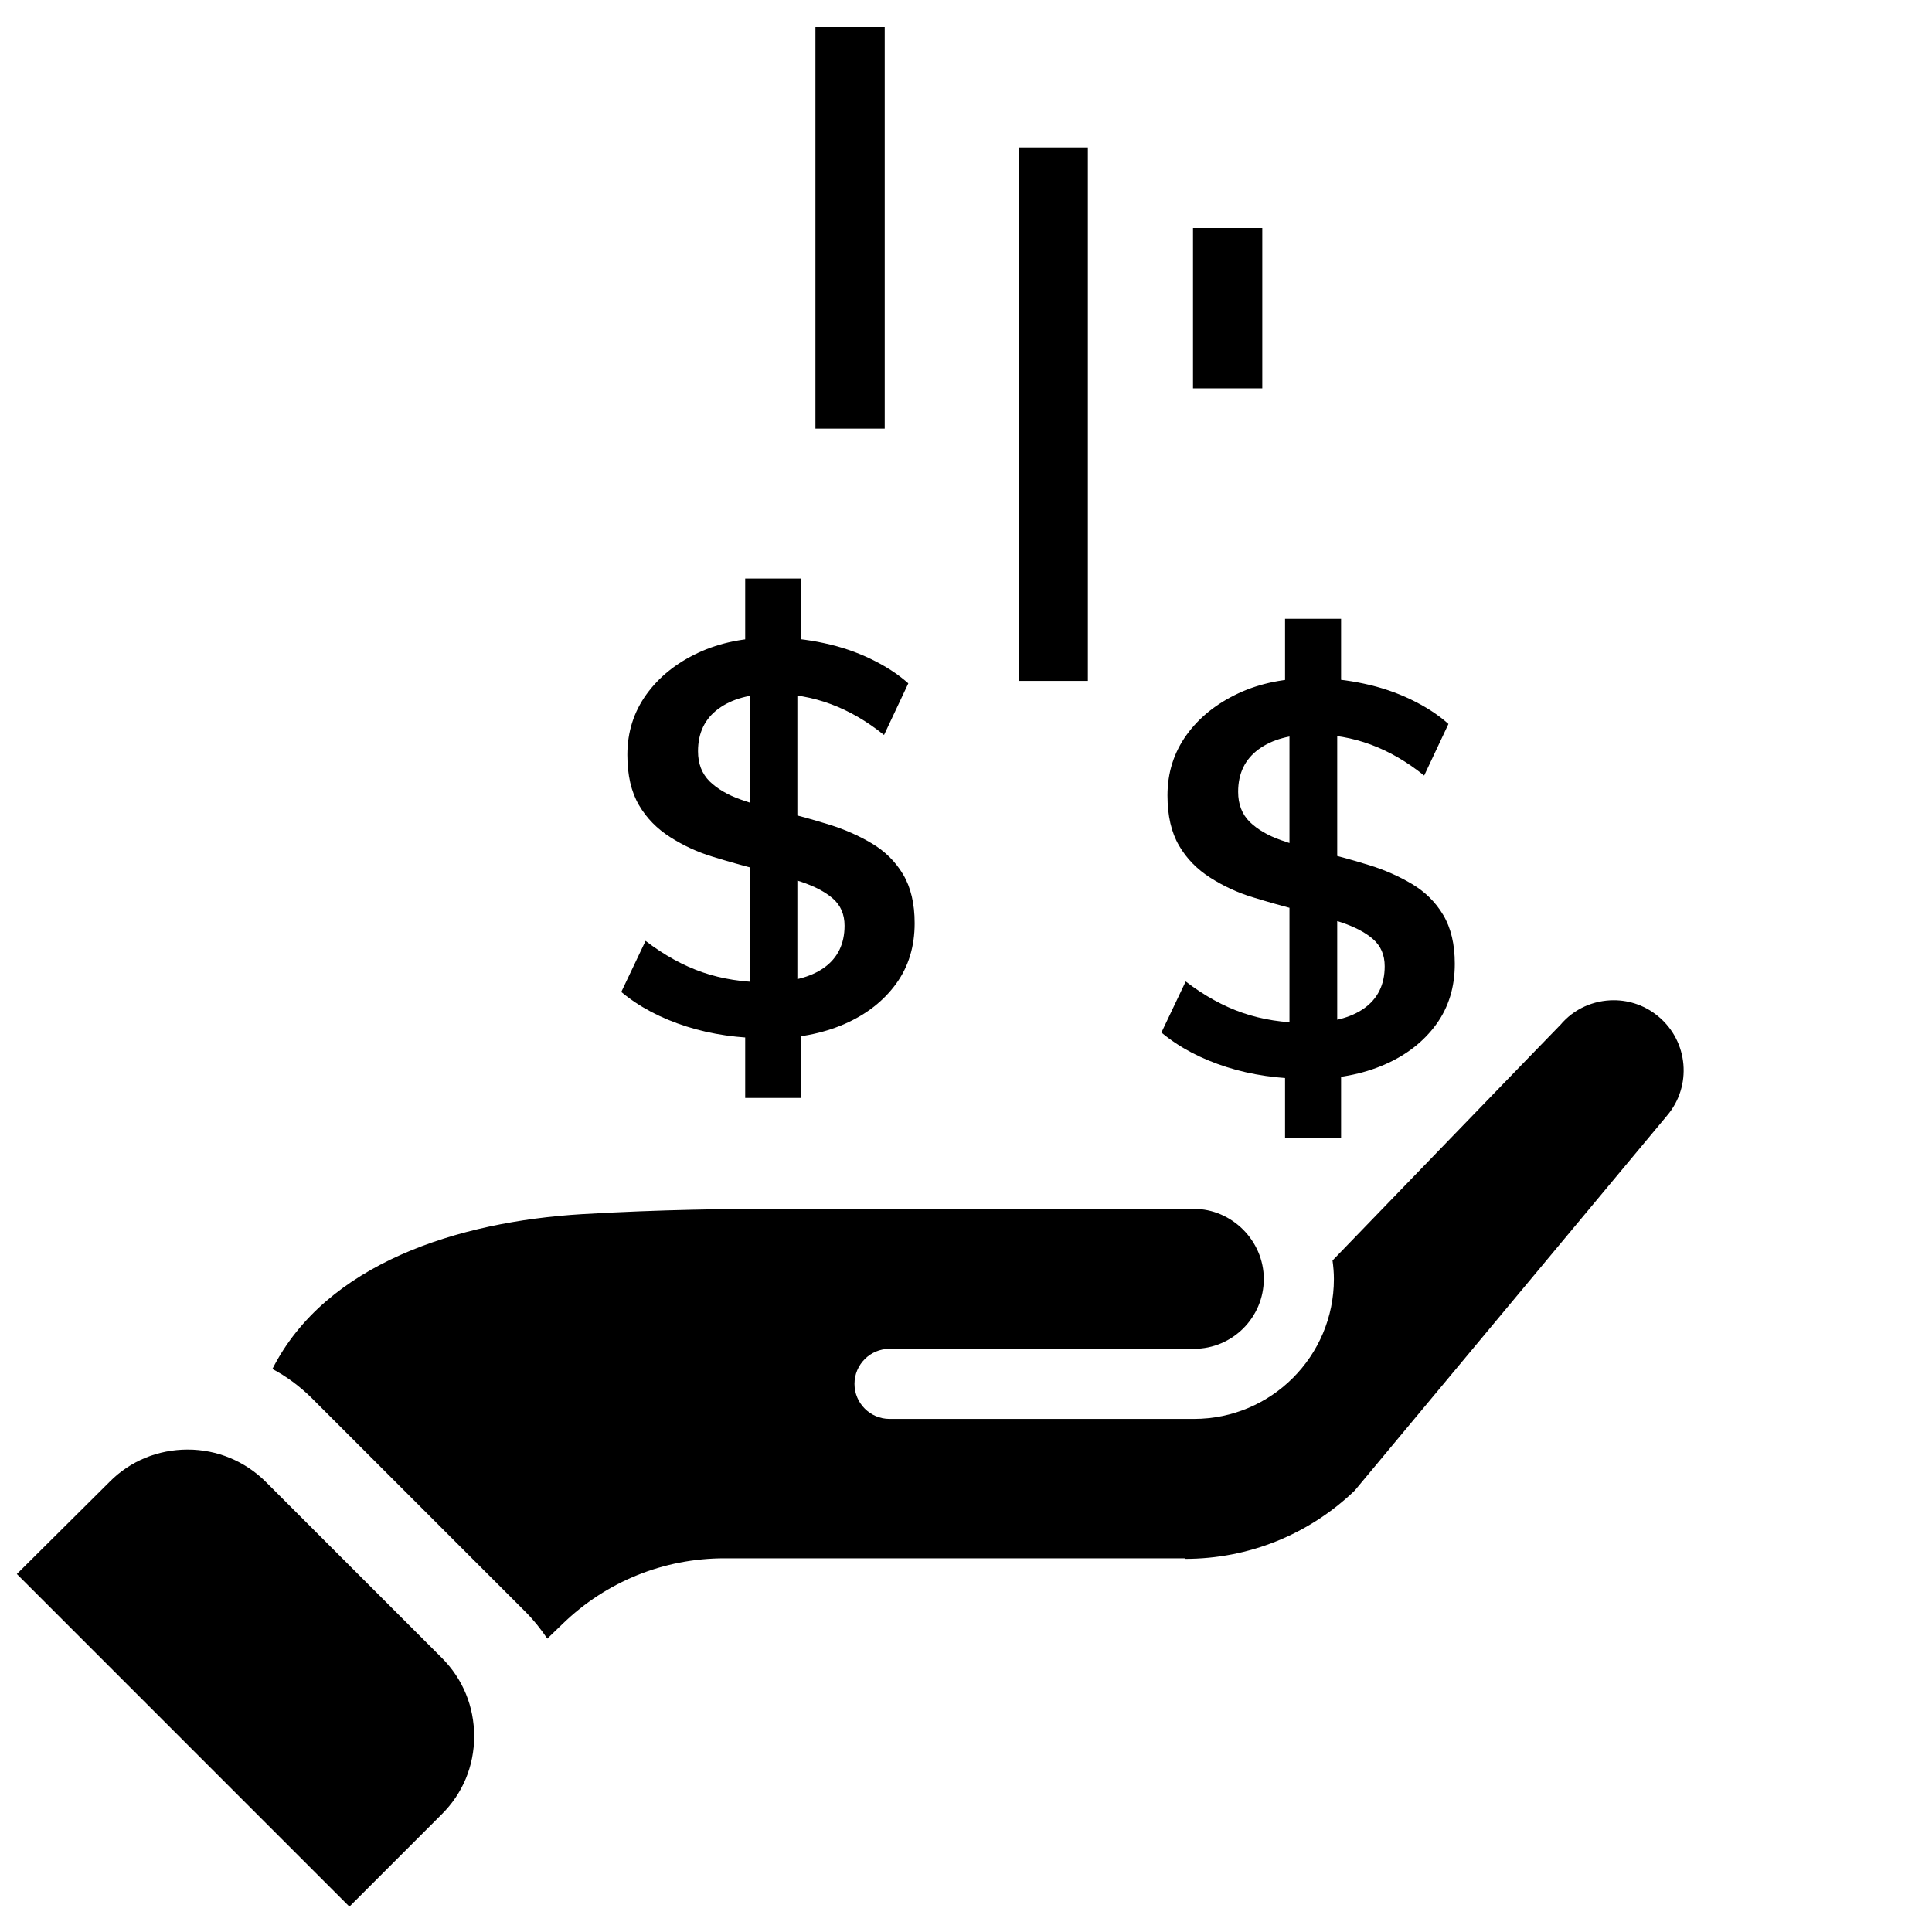
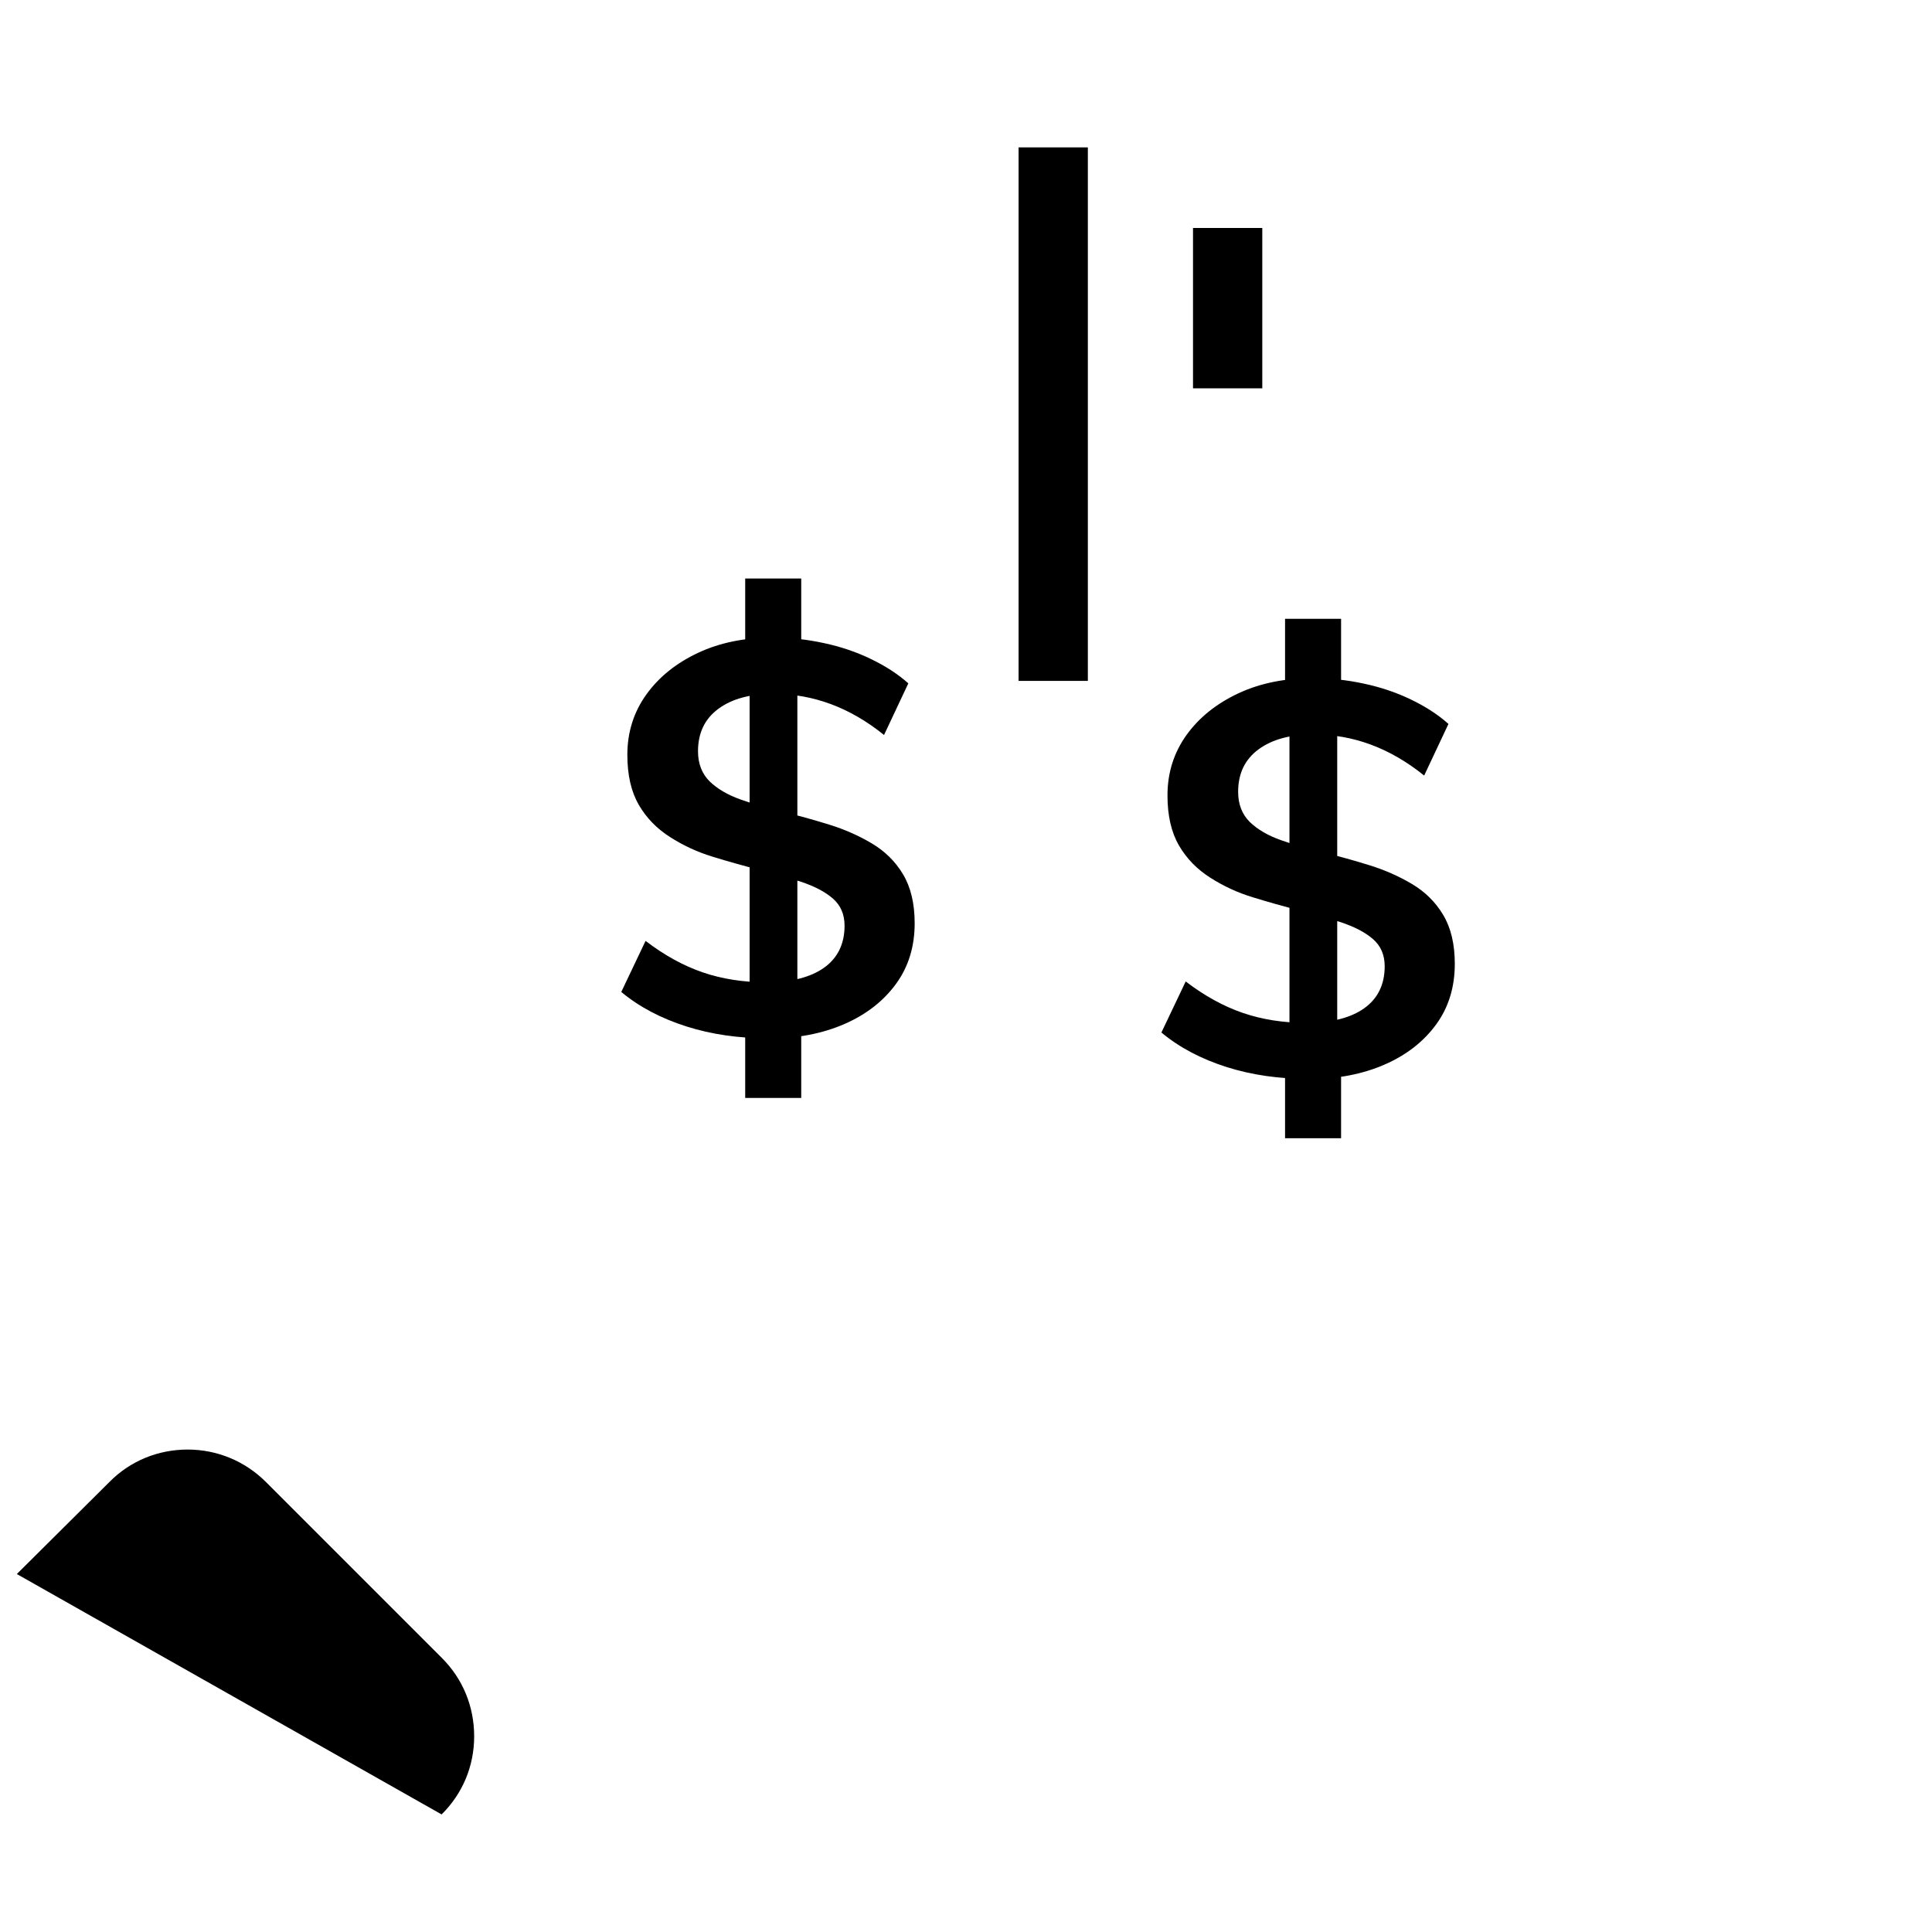
<svg xmlns="http://www.w3.org/2000/svg" id="Warstwa_1" data-name="Warstwa 1" viewBox="0 0 70 70">
  <defs>
    <style>
      .cls-1 {
        fill: none;
        stroke: #000;
        stroke-miterlimit: 10;
        stroke-width: 2.51px;
      }

      .cls-2 {
        stroke-width: 0px;
      }
    </style>
  </defs>
-   <path class="cls-2" d="M.61,57.03l3.36-3.34c.75-.76,1.76-1.17,2.83-1.17s2.08.42,2.84,1.18l6.37,6.37c.76.76,1.17,1.76,1.17,2.84s-.42,2.08-1.18,2.83l-3.34,3.34L.61,57.03Z" />
-   <path class="cls-2" d="M42.94,56.48c2.3,0,4.48-.88,6.14-2.47l11.32-13.59c.91-1.07.77-2.68-.3-3.58-.47-.4-1.05-.6-1.63-.6-.72,0-1.44.3-1.94.9-.02.02-.04.04-.06.06-.27.27-7.93,8.2-8.19,8.47.03.22.05.44.05.67,0,2.8-2.27,5.07-5.07,5.07h-11.03c-.7,0-1.27-.57-1.27-1.27s.57-1.27,1.27-1.27h11.03c1.4,0,2.53-1.14,2.53-2.53s-1.16-2.54-2.53-2.54h-14.7c-.1,0-.37,0-.79,0-1.25,0-3.79.02-6.67.19-4.51.27-9.29,1.79-11.23,5.61.51.27.98.62,1.4,1.03l7.78,7.78c.29.29.55.62.78.96l.56-.54c1.58-1.53,3.66-2.37,5.86-2.37h16.69Z" />
+   <path class="cls-2" d="M.61,57.03l3.36-3.34c.75-.76,1.76-1.17,2.83-1.17s2.08.42,2.84,1.18l6.37,6.37c.76.76,1.17,1.76,1.17,2.84s-.42,2.08-1.18,2.83L.61,57.03Z" />
  <path class="cls-2" d="M47.4,39.09c-1.06,0-2.05-.14-2.96-.43-.91-.29-1.7-.7-2.36-1.25l.88-1.85c.68.52,1.37.9,2.07,1.14.7.24,1.47.36,2.29.36.92,0,1.62-.18,2.11-.53.49-.35.74-.86.74-1.52,0-.41-.14-.74-.43-.99-.29-.25-.67-.44-1.14-.6-.47-.15-.99-.3-1.54-.44s-1.12-.3-1.67-.47c-.56-.17-1.07-.41-1.54-.71s-.85-.68-1.13-1.16-.42-1.08-.42-1.82c0-.82.23-1.55.69-2.19.46-.64,1.09-1.14,1.88-1.51s1.7-.55,2.71-.55c.62,0,1.24.07,1.84.2.61.13,1.17.32,1.69.57.52.25.98.54,1.37.89l-.88,1.87c-1.24-1-2.57-1.49-4.01-1.49-.84,0-1.5.18-1.99.54-.49.36-.74.87-.74,1.54,0,.45.14.81.42,1.09.28.27.65.49,1.13.66s.99.32,1.54.45c.56.13,1.12.29,1.67.46s1.07.4,1.54.68c.47.28.85.65,1.13,1.12.28.47.42,1.06.42,1.77,0,.84-.22,1.57-.67,2.19-.45.62-1.07,1.11-1.87,1.46-.8.35-1.73.53-2.78.53ZM46.56,41.24v-2.57l.16-1.18v-11.58l-.16-1v-2.49h2.03v2.49l-.14,1v11.58l.14,1.18v2.57h-2.03Z" />
  <path class="cls-2" d="M27.83,37.62c-1.06,0-2.05-.14-2.96-.43-.91-.29-1.7-.7-2.36-1.25l.88-1.85c.68.52,1.37.9,2.07,1.14.7.24,1.47.36,2.29.36.92,0,1.62-.18,2.11-.53.49-.35.74-.86.74-1.52,0-.41-.14-.74-.43-.99-.29-.25-.67-.44-1.14-.6-.47-.15-.99-.3-1.54-.44s-1.12-.3-1.67-.47c-.56-.17-1.07-.41-1.54-.71s-.85-.68-1.13-1.16-.42-1.08-.42-1.82c0-.82.23-1.55.69-2.19.46-.64,1.09-1.14,1.88-1.51s1.7-.55,2.71-.55c.62,0,1.24.07,1.84.2.61.13,1.17.32,1.69.57.52.25.98.54,1.37.89l-.88,1.87c-1.24-1-2.57-1.49-4.01-1.49-.84,0-1.5.18-1.99.54-.49.36-.74.87-.74,1.54,0,.45.14.81.42,1.09.28.27.65.49,1.13.66s.99.32,1.54.45c.56.13,1.12.29,1.67.46s1.07.4,1.54.68c.47.28.85.65,1.13,1.12.28.47.42,1.06.42,1.77,0,.84-.22,1.57-.67,2.19-.45.62-1.07,1.11-1.87,1.46-.8.35-1.73.53-2.78.53ZM27,39.78v-2.57l.16-1.18v-11.58l-.16-1v-2.49h2.03v2.49l-.14,1v11.58l.14,1.18v2.57h-2.03Z" />
  <line class="cls-1" x1="38.16" y1="24.67" x2="38.16" y2="5.34" />
-   <line class="cls-1" x1="30.8" y1="15.53" x2="30.8" y2=".98" />
  <line class="cls-1" x1="44.48" y1="14.07" x2="44.48" y2="8.26" />
</svg>